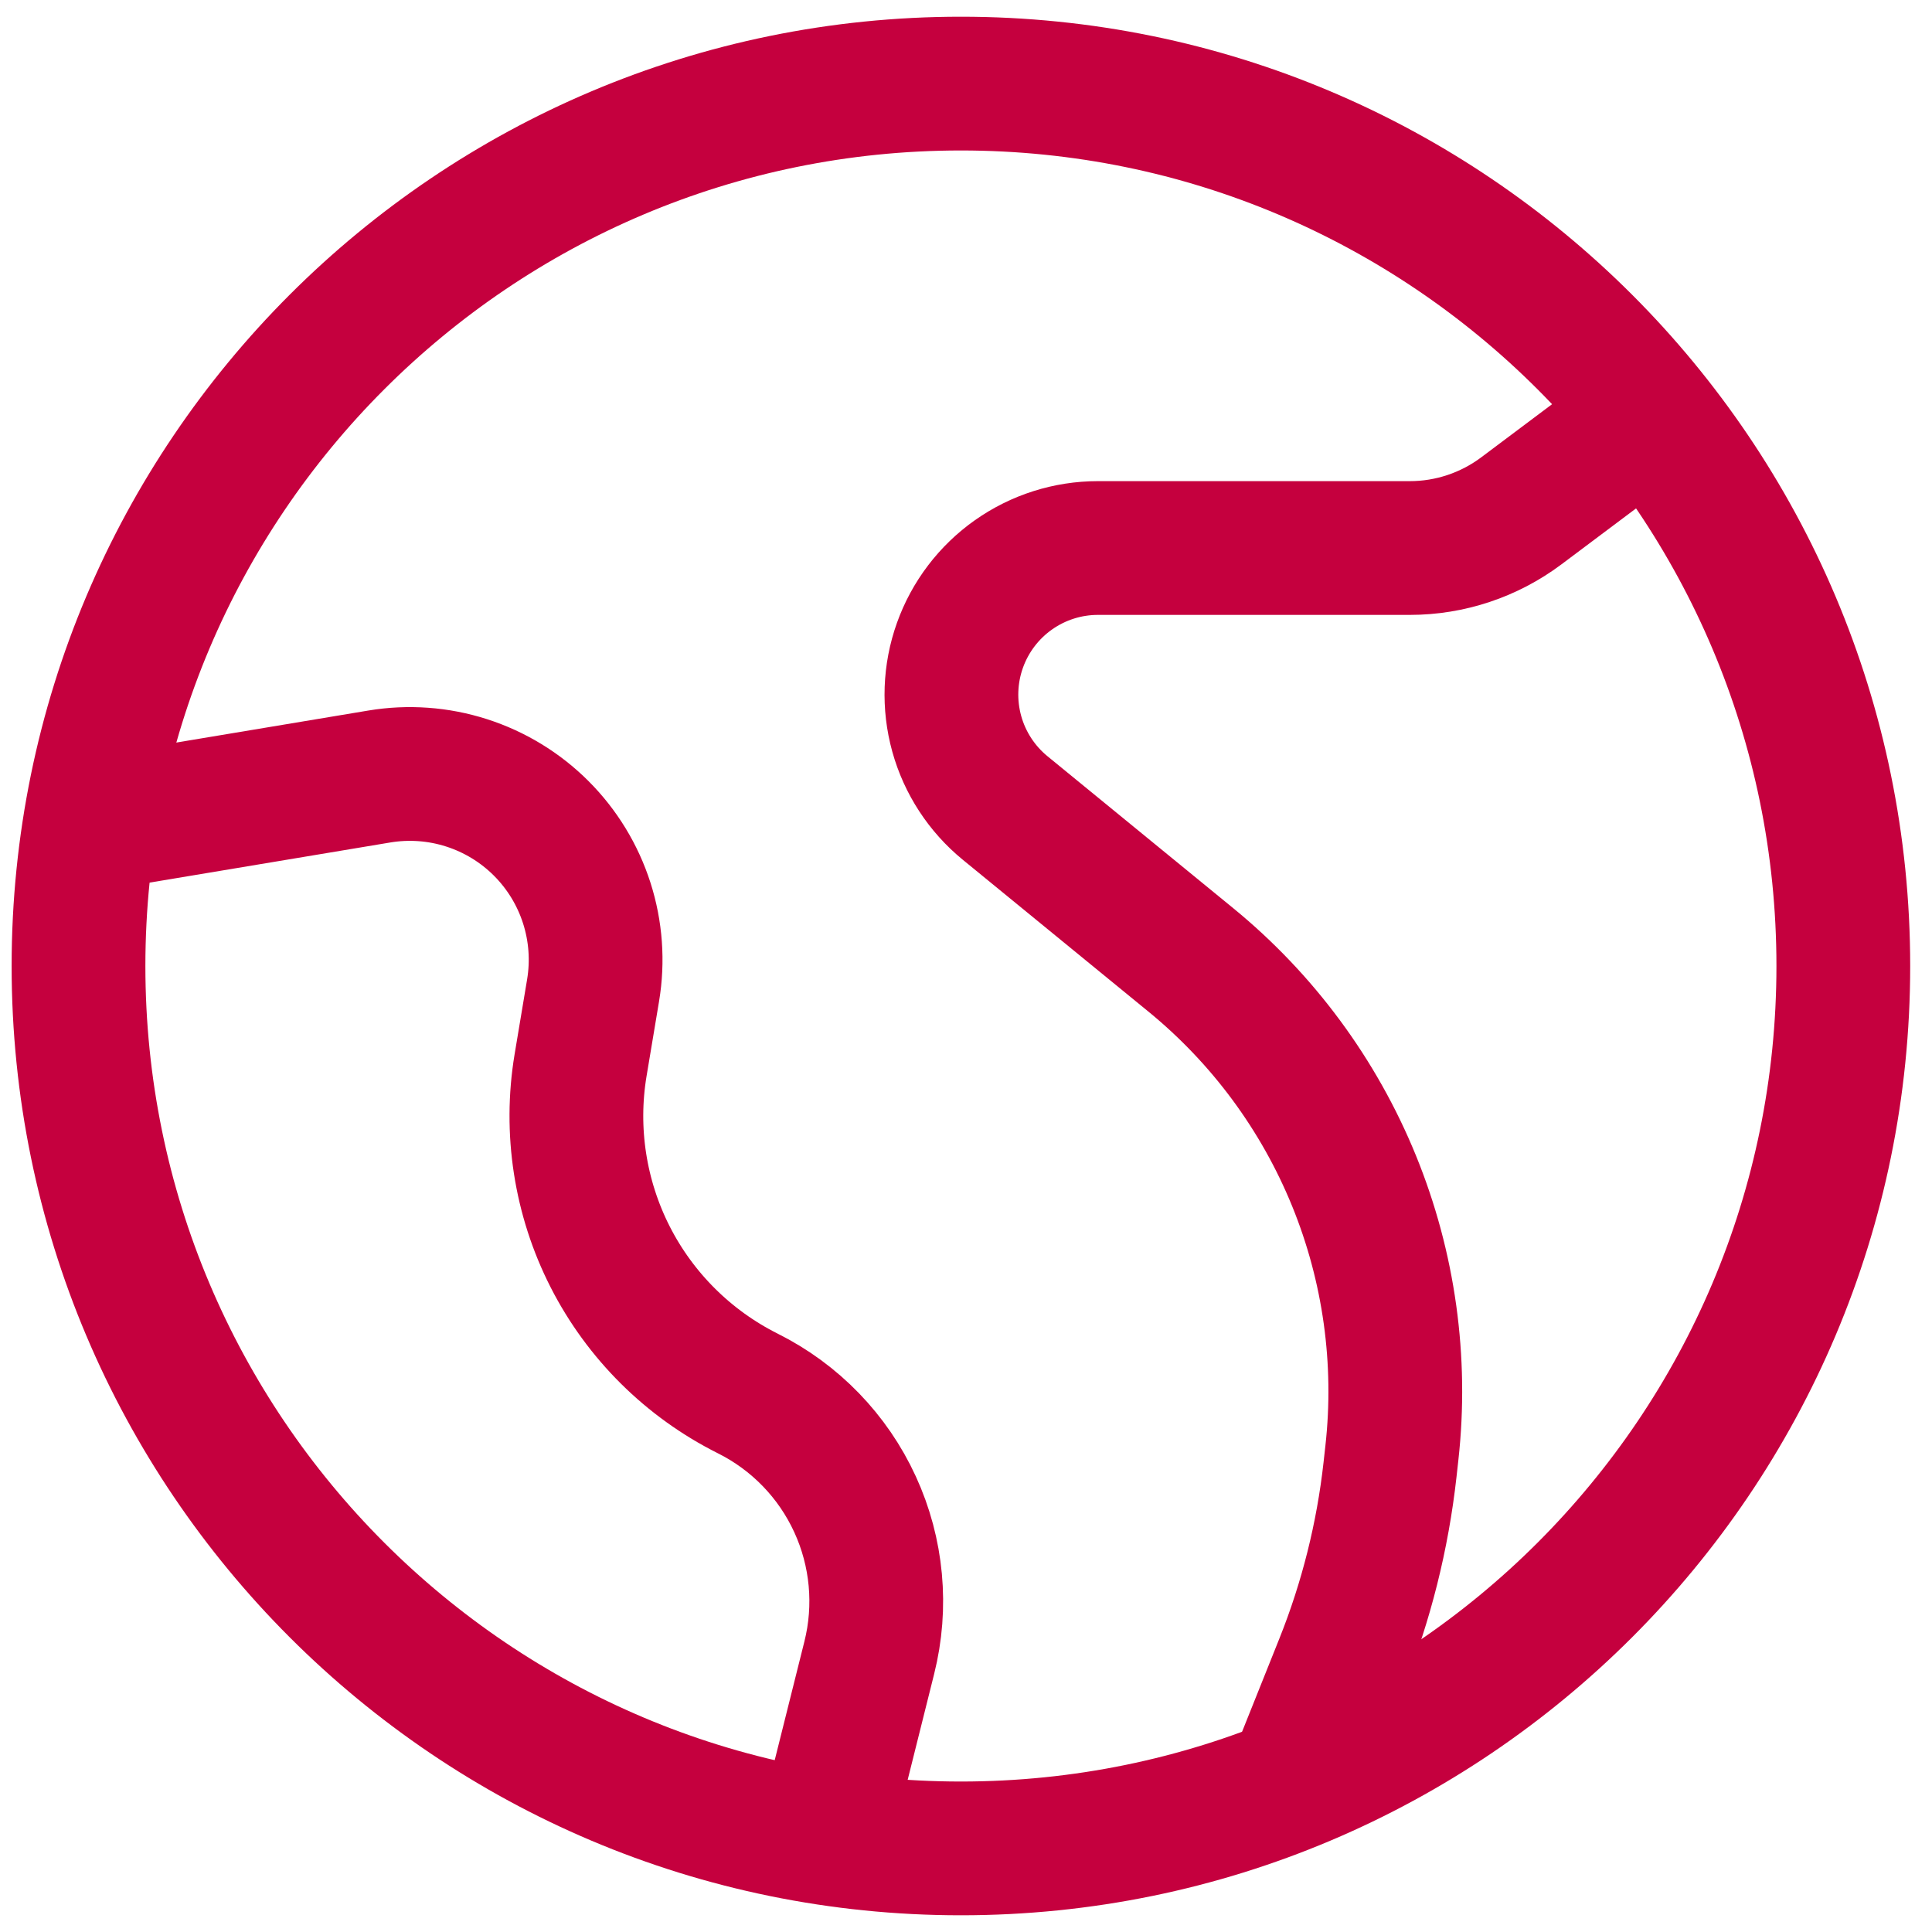
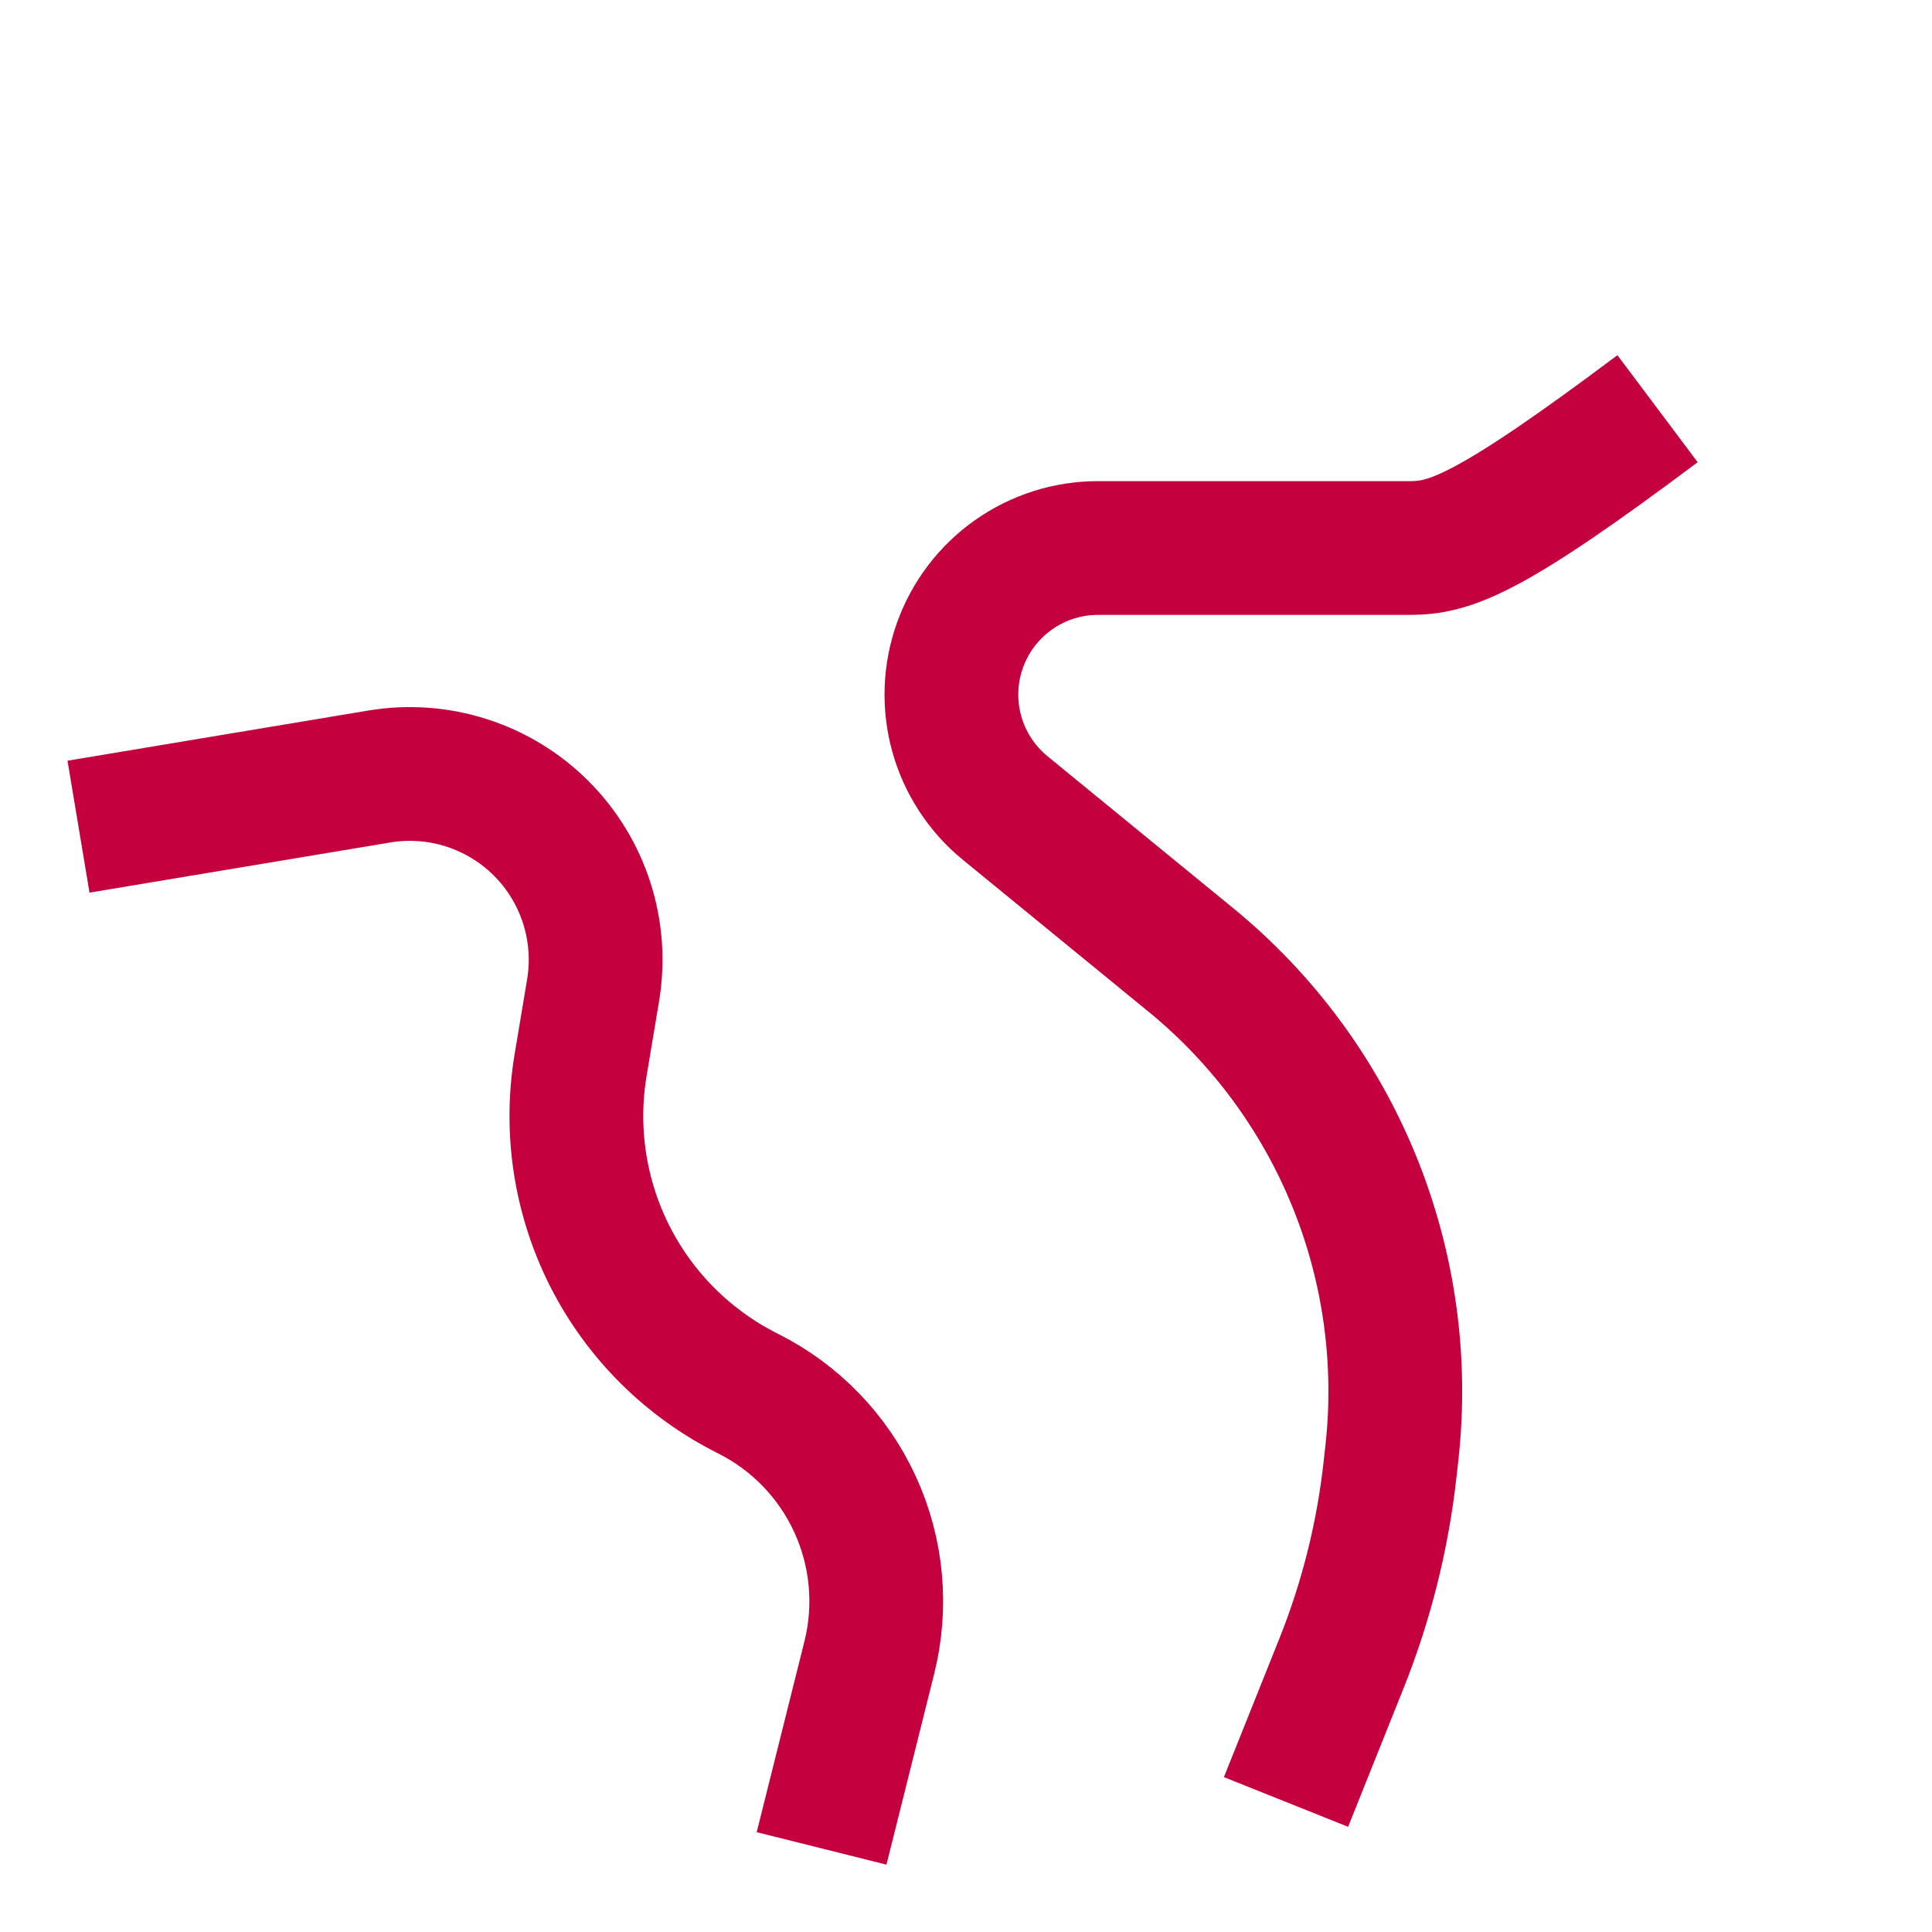
<svg xmlns="http://www.w3.org/2000/svg" width="52" height="52" viewBox="0 0 52 52" fill="none">
-   <path d="M44.613 11L40.946 13.75C40.08 14.399 39.028 14.75 37.946 14.75H29.551C28.737 14.75 27.944 15.002 27.279 15.471C26.614 15.94 26.11 16.603 25.837 17.369C25.563 18.135 25.534 18.967 25.751 19.751C25.969 20.535 26.424 21.232 27.053 21.747L32.053 25.837C33.99 27.422 35.499 29.466 36.444 31.782C37.389 34.099 37.739 36.616 37.463 39.102L37.413 39.553C37.214 41.343 36.775 43.098 36.106 44.77L34.613 48.5M2.113 22.25L10.208 20.9C10.993 20.769 11.799 20.827 12.557 21.07C13.315 21.313 14.004 21.733 14.567 22.296C15.13 22.859 15.55 23.548 15.793 24.306C16.036 25.065 16.094 25.87 15.963 26.655L15.626 28.672C15.334 30.432 15.614 32.239 16.423 33.829C17.233 35.418 18.531 36.706 20.126 37.505C21.4 38.141 22.419 39.193 23.013 40.487C23.608 41.781 23.743 43.239 23.396 44.62L22.113 49.75" stroke="#C5003E" stroke-width="3.6" />
-   <path d="M25.863 49.75C38.98 49.75 49.613 39.117 49.613 26C49.613 12.883 38.98 2.25 25.863 2.25C12.746 2.25 2.113 12.883 2.113 26C2.113 39.117 12.746 49.75 25.863 49.75Z" stroke="#C5003E" stroke-width="3.6" />
+   <path d="M44.613 11C40.08 14.399 39.028 14.75 37.946 14.75H29.551C28.737 14.75 27.944 15.002 27.279 15.471C26.614 15.94 26.11 16.603 25.837 17.369C25.563 18.135 25.534 18.967 25.751 19.751C25.969 20.535 26.424 21.232 27.053 21.747L32.053 25.837C33.99 27.422 35.499 29.466 36.444 31.782C37.389 34.099 37.739 36.616 37.463 39.102L37.413 39.553C37.214 41.343 36.775 43.098 36.106 44.77L34.613 48.5M2.113 22.25L10.208 20.9C10.993 20.769 11.799 20.827 12.557 21.07C13.315 21.313 14.004 21.733 14.567 22.296C15.13 22.859 15.55 23.548 15.793 24.306C16.036 25.065 16.094 25.87 15.963 26.655L15.626 28.672C15.334 30.432 15.614 32.239 16.423 33.829C17.233 35.418 18.531 36.706 20.126 37.505C21.4 38.141 22.419 39.193 23.013 40.487C23.608 41.781 23.743 43.239 23.396 44.62L22.113 49.75" stroke="#C5003E" stroke-width="3.6" />
</svg>